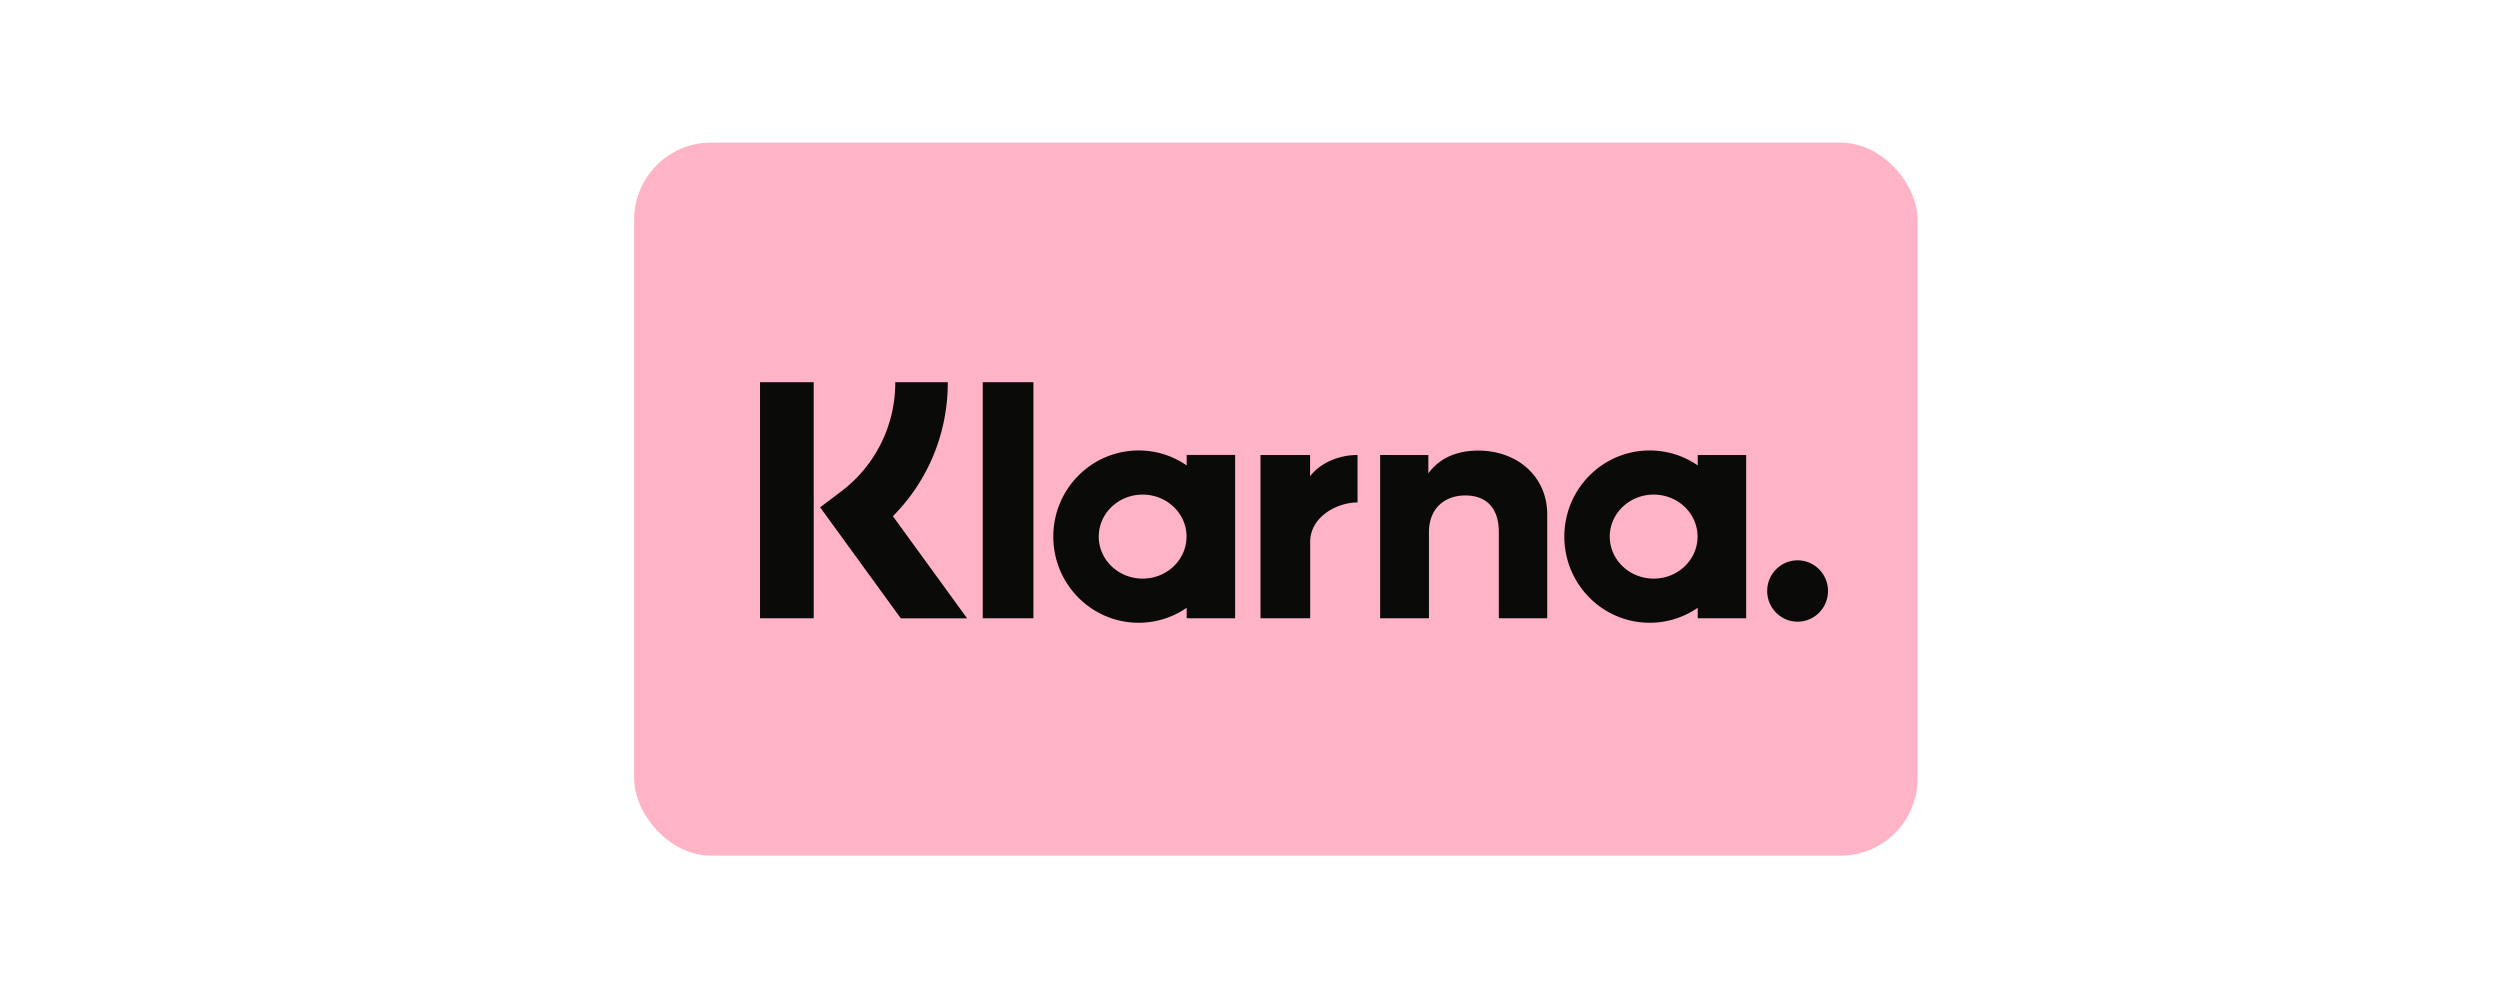
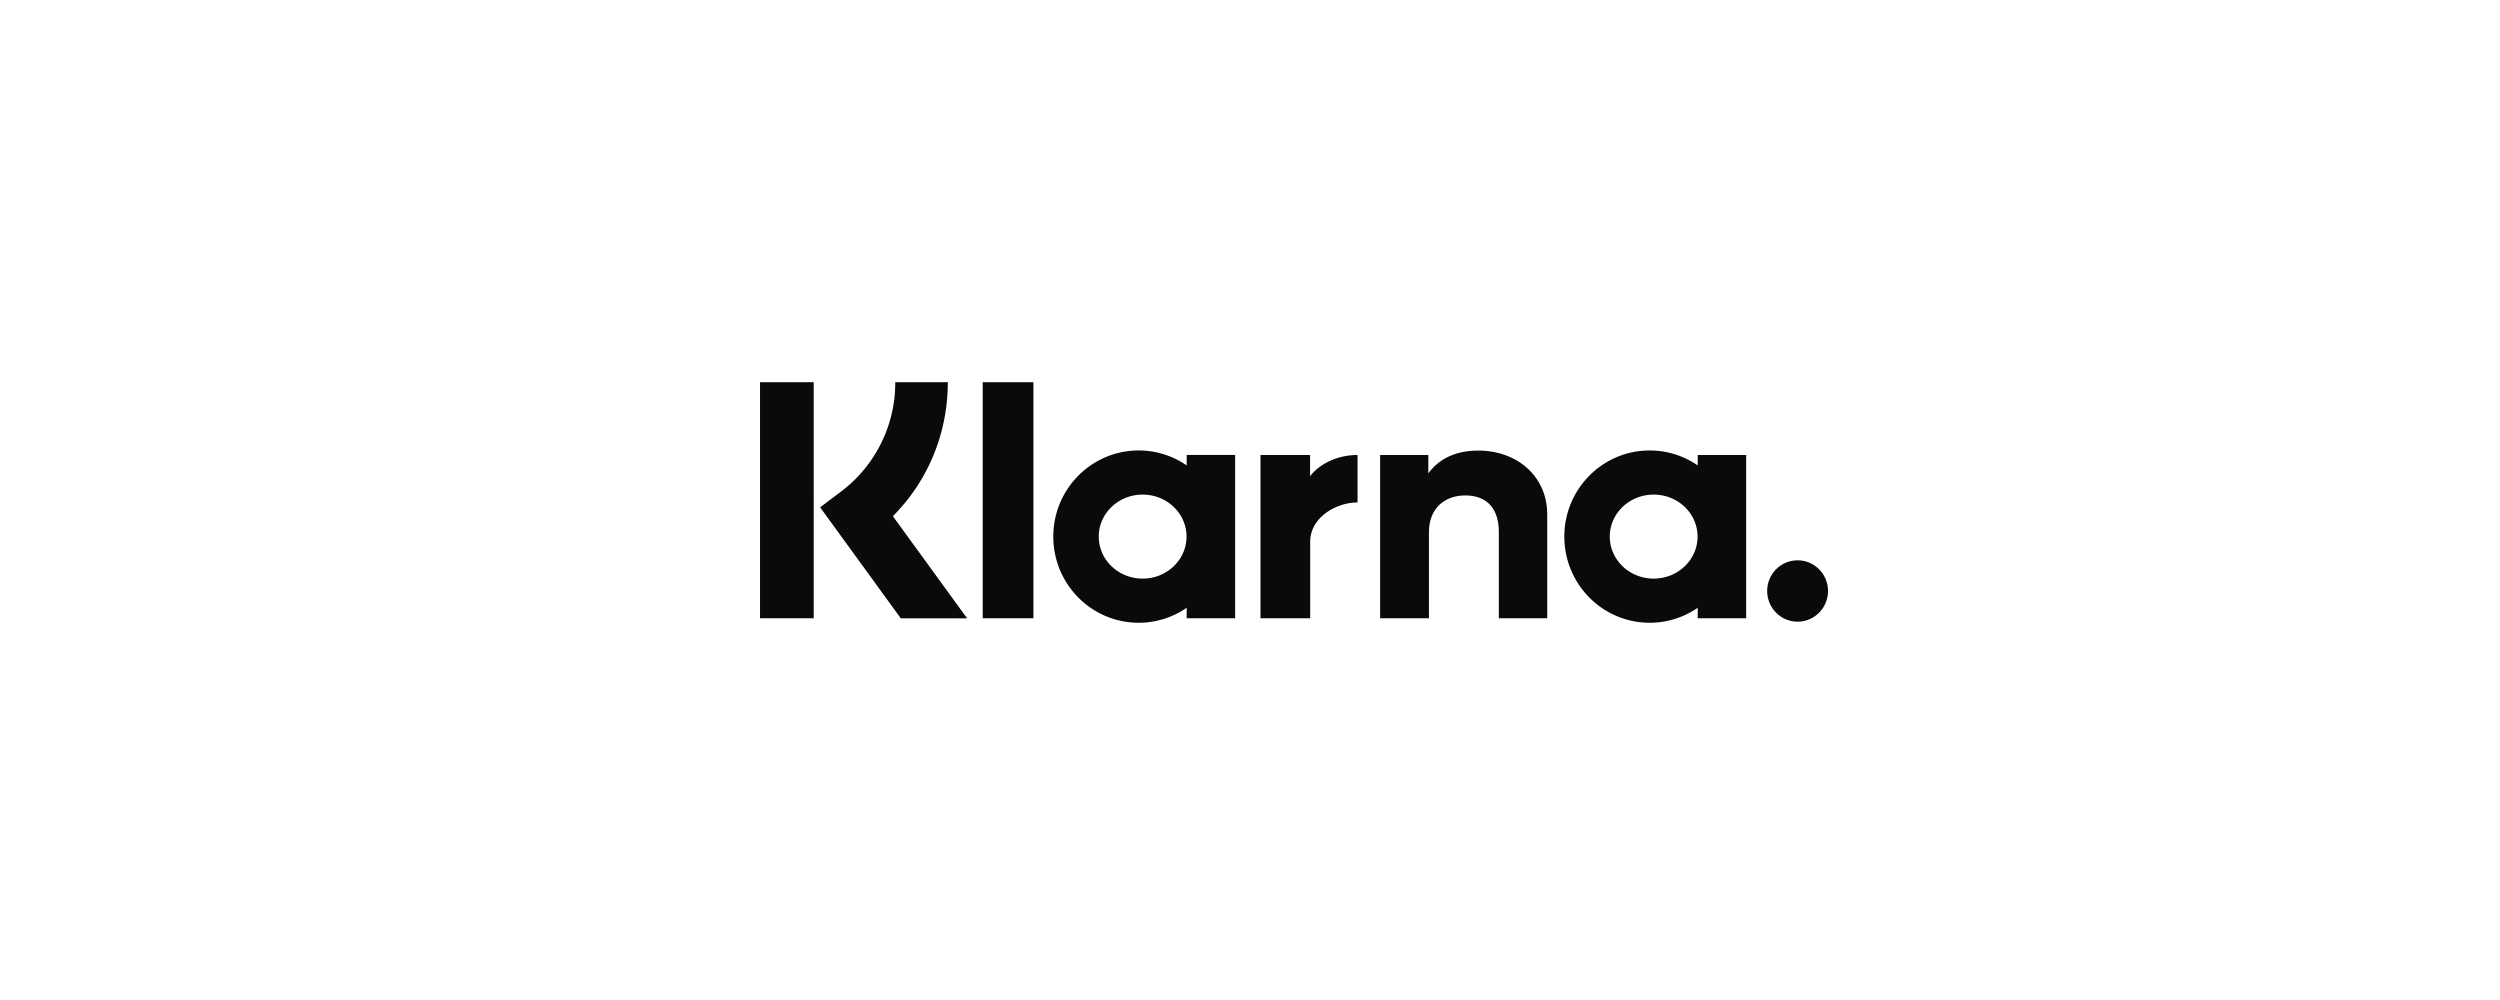
<svg xmlns="http://www.w3.org/2000/svg" version="1.1" id="Ebene_1" x="0" y="0" viewBox="0 -8 69.1 56.1" width="100" height="40" xml:space="preserve">
  <g fill-rule="nonzero" fill="none">
-     <rect fill="#FFB3C7" width="72" height="40" rx="4.321" />
    <path d="M65.27 23.434c-.942 0-1.706.77-1.706 1.721 0 .95.764 1.721 1.706 1.721s1.706-.77 1.706-1.72c0-.951-.764-1.722-1.706-1.722zm-5.612-1.33c0-1.302-1.102-2.357-2.462-2.357s-2.463 1.055-2.463 2.356c0 1.302 1.103 2.357 2.463 2.357s2.462-1.055 2.462-2.357zm.01-4.58h2.717v9.159h-2.718v-.586a4.735 4.735 0 01-2.694.84c-2.645 0-4.789-2.165-4.789-4.834 0-2.669 2.144-4.832 4.79-4.832.999 0 1.926.31 2.693.839v-.586zM37.92 18.717v-1.193h-2.782v9.159h2.788v-4.276c0-1.443 1.55-2.218 2.625-2.218h.032v-2.664c-1.103 0-2.118.477-2.663 1.192zm-6.93 3.386c0-1.301-1.103-2.356-2.463-2.356s-2.462 1.055-2.462 2.356c0 1.302 1.102 2.357 2.462 2.357s2.462-1.055 2.462-2.357zm.008-4.58h2.718v9.16h-2.718v-.586a4.734 4.734 0 01-2.693.84c-2.645 0-4.79-2.164-4.79-4.834 0-2.669 2.145-4.832 4.79-4.832 1 0 1.926.31 2.693.839v-.586zm16.357-.245c-1.085 0-2.113.34-2.8 1.278v-1.032H41.85v9.159h2.739V21.87c0-1.393.925-2.075 2.04-2.075 1.194 0 1.88.72 1.88 2.056v4.832h2.715v-5.824c0-2.132-1.68-3.581-3.869-3.581zm-27.798 9.405H22.4v-13.24h-2.844v13.24zm-12.495.003h3.012V13.44H7.062v13.246zM17.597 13.44c0 2.868-1.108 5.535-3.081 7.518l4.163 5.729h-3.72l-4.525-6.226 1.168-.882a7.63 7.63 0 003.047-6.139h2.948z" fill="#0A0B09" />
  </g>
</svg>